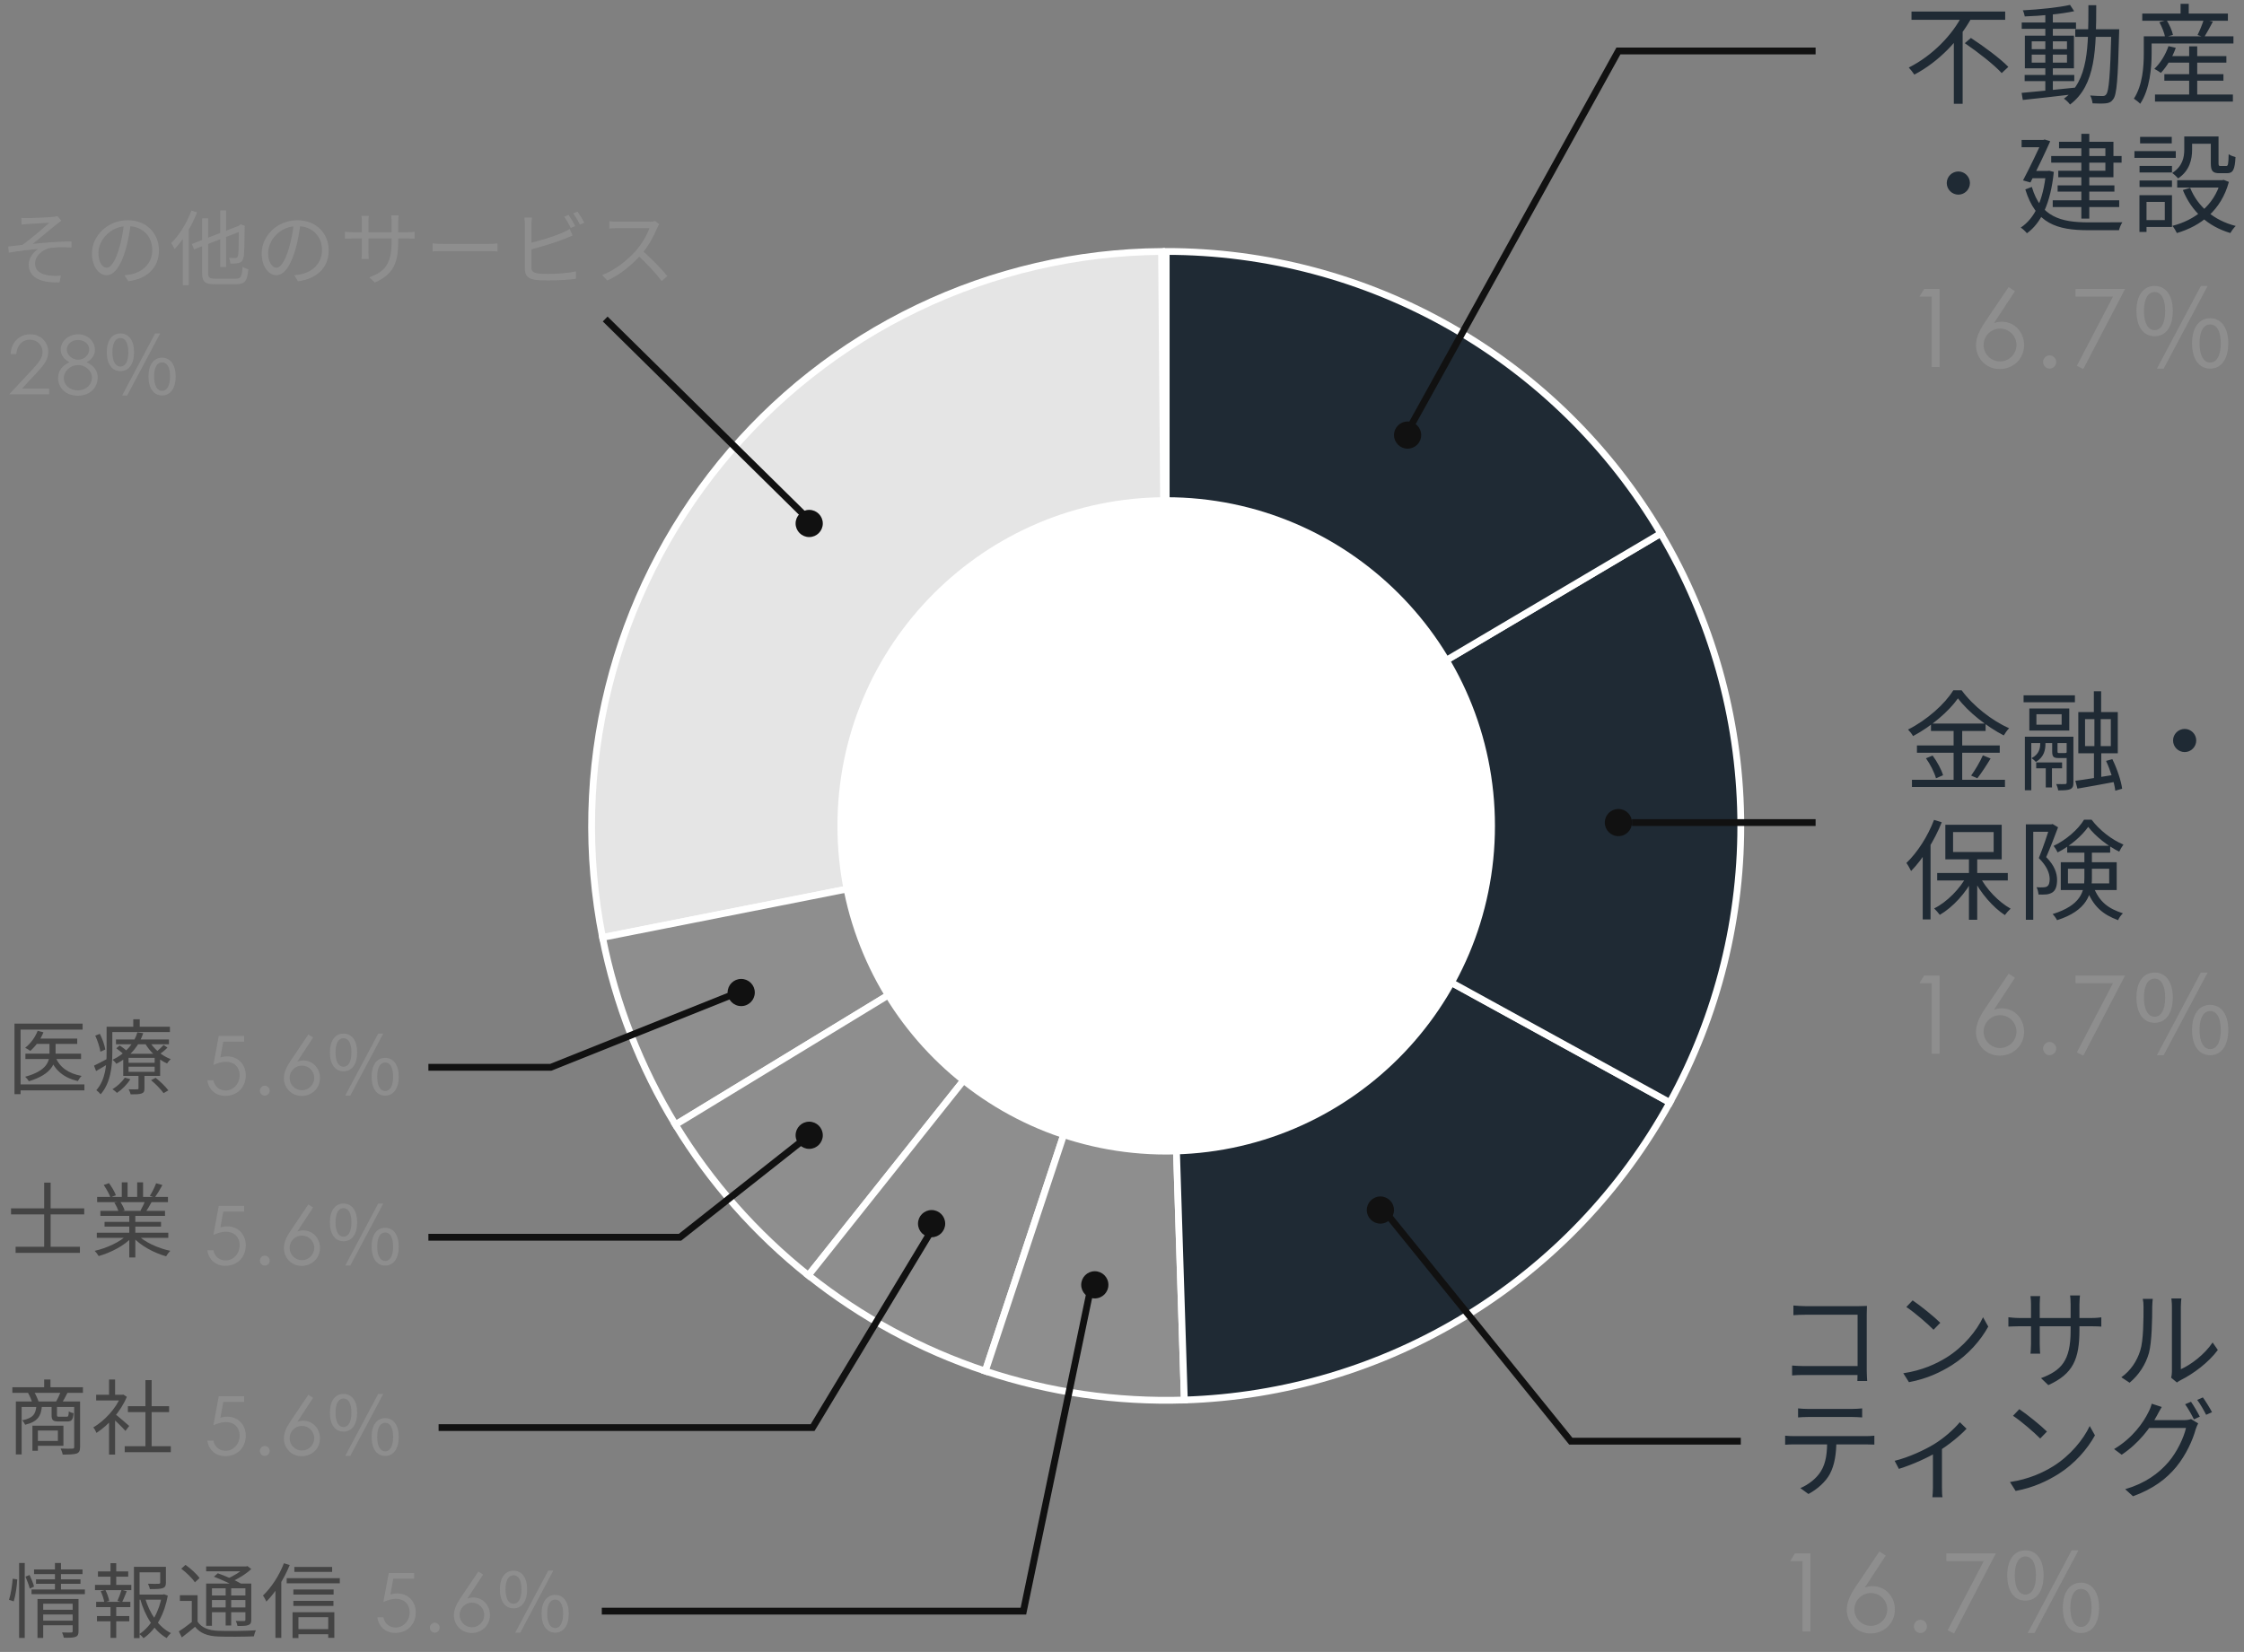
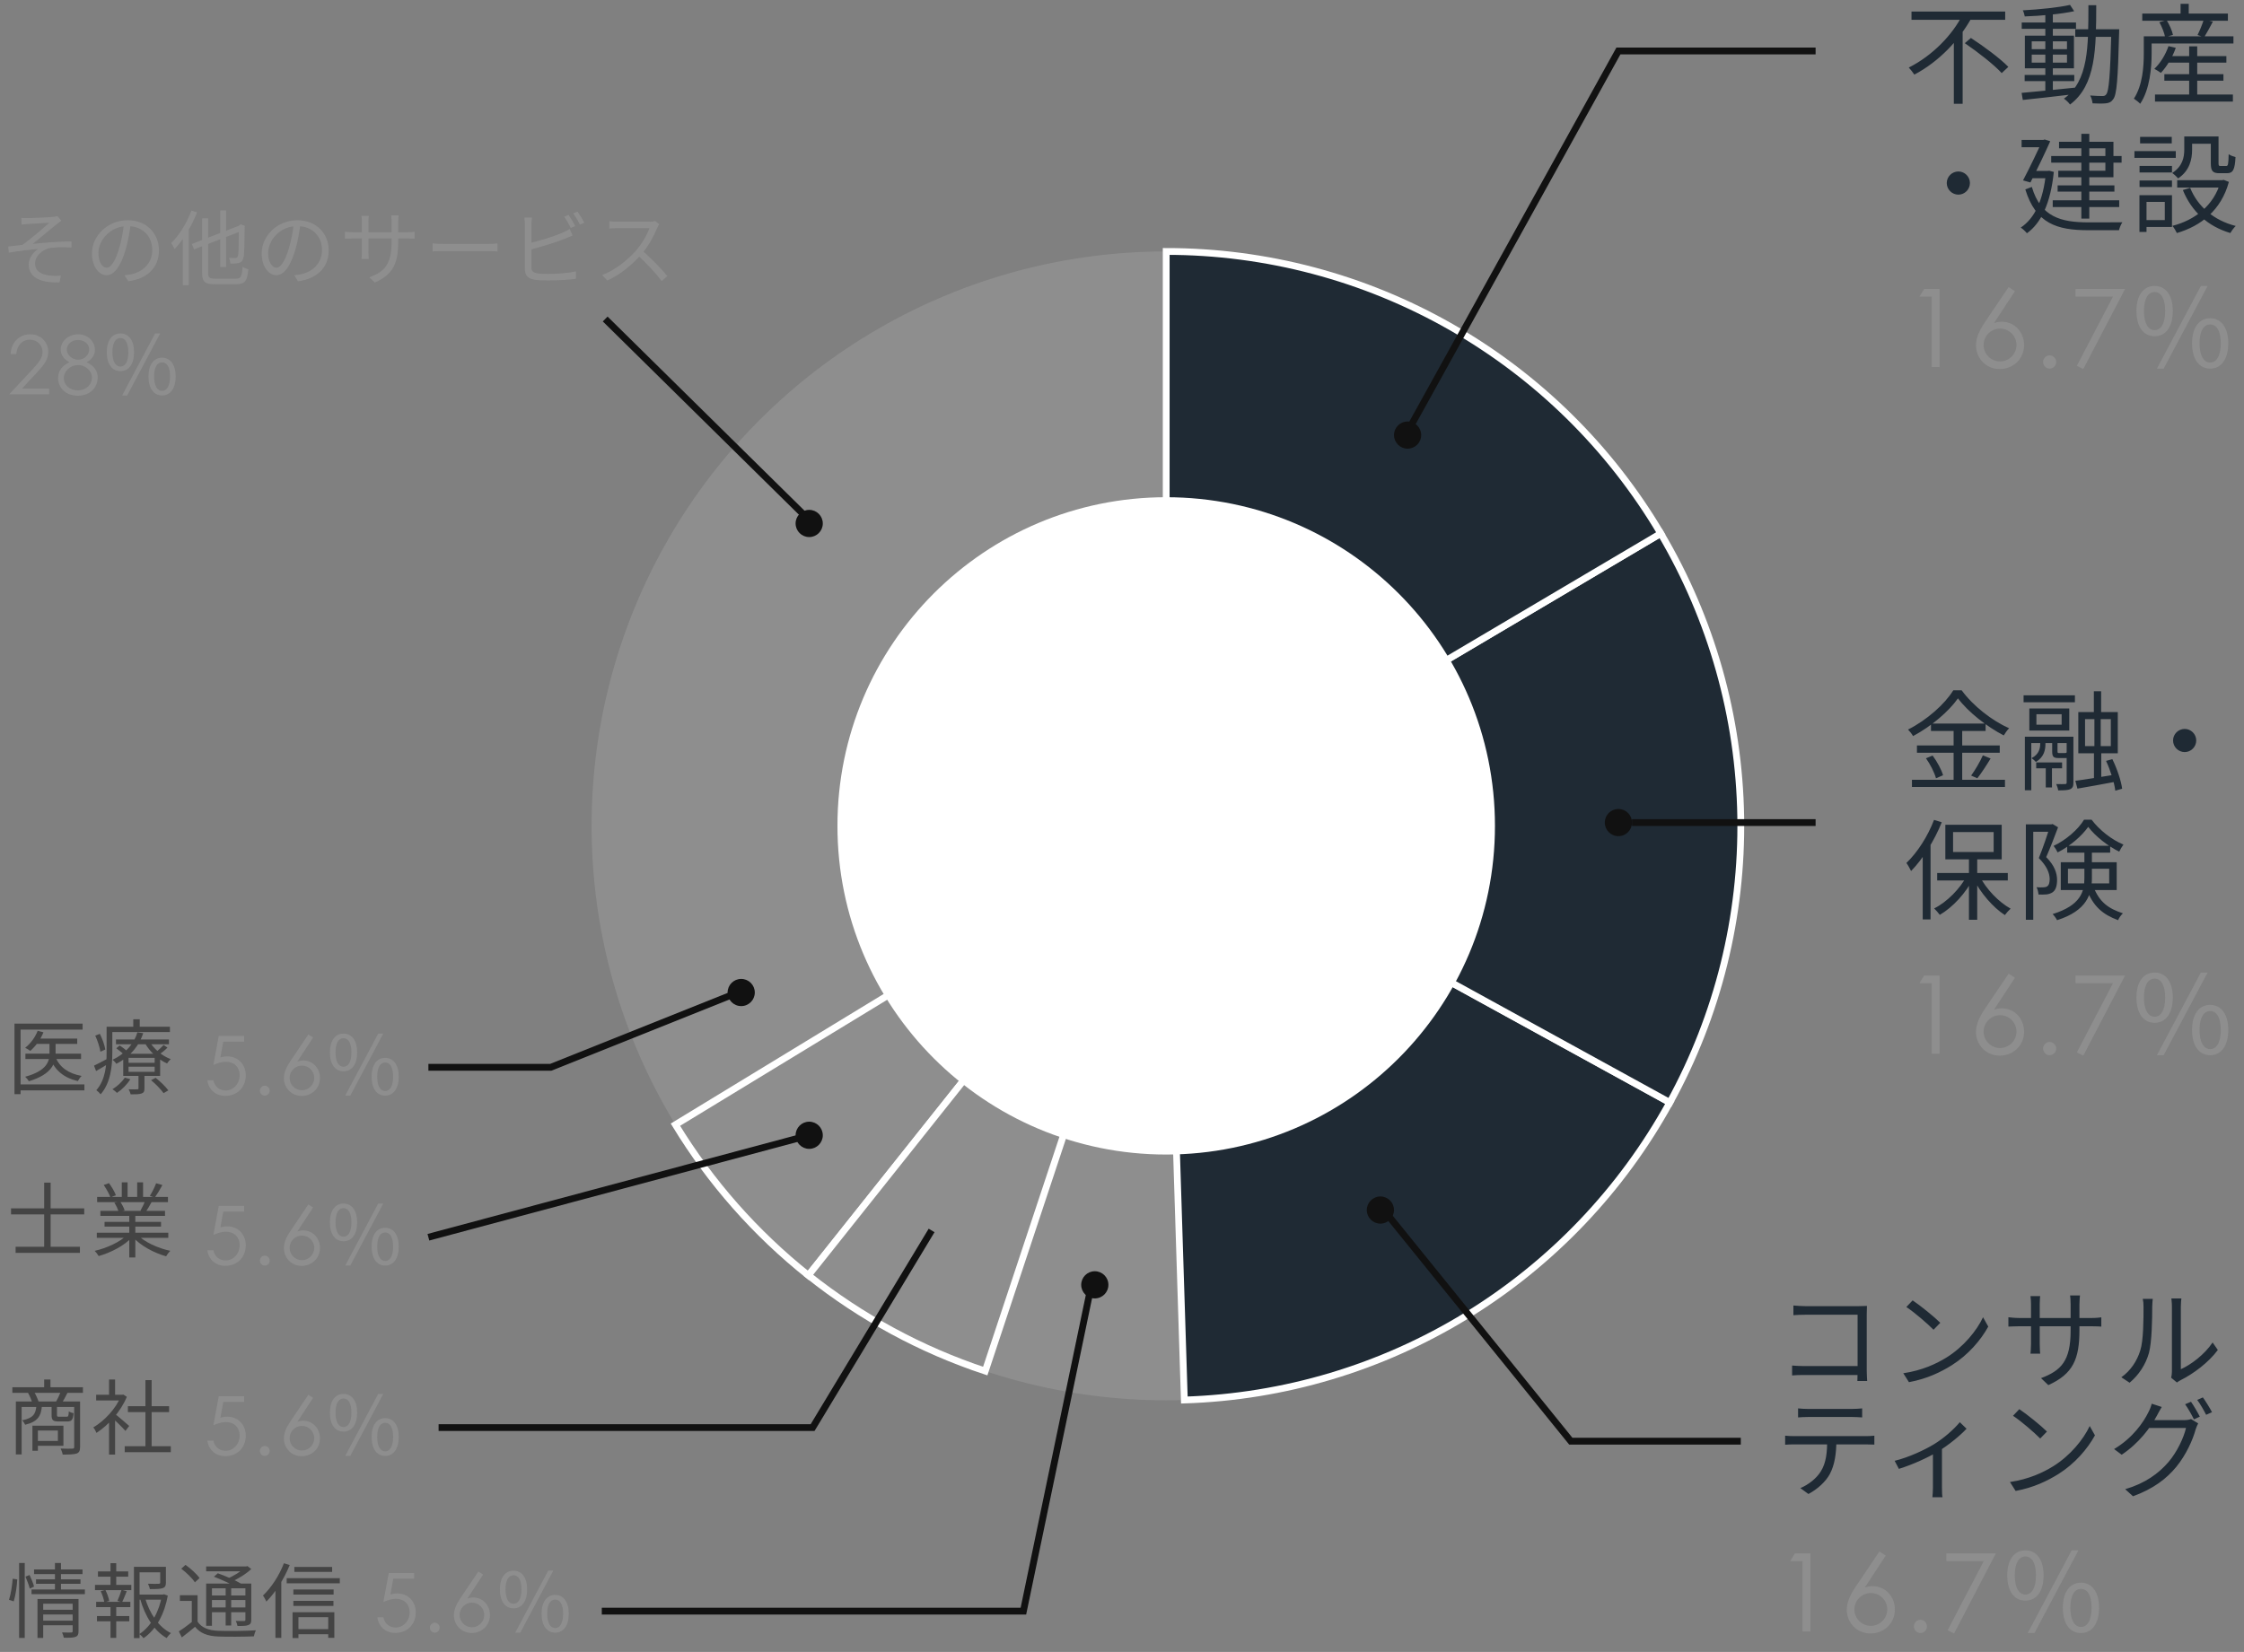
<svg xmlns="http://www.w3.org/2000/svg" width="330" height="243" viewBox="0 0 330 243" fill="none">
  <rect x="0" y="0" width="330" height="243" fill="#808080" stroke="none" />
  <circle cx="171.5" cy="121.488" r="84.5" fill="#8E8E8E" />
-   <path d="M88.612 137.915C86.195 125.721 86.499 113.143 89.502 101.079C92.504 89.015 98.132 77.762 105.983 68.123C113.835 58.484 123.716 50.696 134.923 45.314C146.13 39.933 158.387 37.091 170.818 36.99L171.5 121.488L88.612 137.915Z" fill="#E5E5E5" stroke="white" />
-   <path d="M99.342 165.458C94.171 156.973 90.538 147.643 88.608 137.896L171.5 121.488L99.342 165.458Z" fill="#8E8E8E" stroke="white" />
  <path d="M118.892 187.626C111.117 181.44 104.493 173.931 99.326 165.444L171.5 121.5L118.892 187.626Z" fill="#8E8E8E" stroke="white" />
  <path d="M144.889 201.688C135.458 198.559 126.653 193.791 118.879 187.603L171.5 121.488L144.889 201.688Z" fill="#8E8E8E" stroke="white" />
-   <path d="M174.169 205.946C164.238 206.26 154.329 204.819 144.898 201.691L171.5 121.488L174.169 205.946Z" fill="#8E8E8E" stroke="white" />
  <path d="M245.555 162.183C238.484 175.051 228.182 185.854 215.664 193.528C203.146 201.202 188.845 205.482 174.169 205.946L171.5 121.488L245.555 162.183Z" fill="#1F2A34" stroke="white" />
  <path d="M244.217 78.46C251.696 91.096 255.753 105.462 255.989 120.143C256.225 134.824 252.631 149.313 245.562 162.182L171.5 121.5L244.217 78.46Z" fill="#1F2A34" stroke="white" />
  <path d="M171.5 36.988C186.183 36.988 200.612 40.814 213.366 48.088C226.12 55.363 236.759 65.836 244.233 78.474L171.5 121.488V36.988Z" fill="#1F2A34" stroke="white" />
  <circle cx="171.5" cy="121.488" r="48.346" fill="white" />
  <path d="M108.5 146L81 157L63 157" stroke="#111111" />
  <path d="M32.172 152.384L31.38 156.656C31.956 156.416 32.544 156.188 33.216 156.188C34.452 156.188 35.244 156.992 35.244 158.156C35.244 159.476 34.284 160.412 33.18 160.412C32.4 160.412 31.596 159.968 31.38 158.912H30.492C30.672 160.232 31.656 161.204 33.12 161.204C34.992 161.204 36.144 159.848 36.144 158.192C36.144 156.608 35.04 155.396 33.42 155.396C32.94 155.396 32.628 155.492 32.412 155.552L32.832 153.224H35.904V152.384H32.172ZM38.937 159.704C38.541 159.704 38.217 160.04 38.217 160.436C38.217 160.832 38.529 161.168 38.937 161.168C39.333 161.168 39.657 160.844 39.657 160.436C39.657 160.028 39.321 159.704 38.937 159.704ZM42.721 156.068C42.109 156.98 41.749 157.772 41.749 158.612C41.749 159.968 42.805 161.216 44.365 161.216C45.781 161.216 47.053 160.172 47.053 158.564C47.053 157.172 46.033 155.996 44.605 155.996C44.197 155.996 43.933 156.08 43.729 156.152L46.045 152.624L45.349 152.168L42.721 156.068ZM44.401 156.752C45.409 156.752 46.213 157.568 46.213 158.564C46.213 159.56 45.397 160.376 44.401 160.376C43.405 160.376 42.589 159.56 42.589 158.564C42.589 157.568 43.405 156.752 44.401 156.752ZM50.517 157.592C51.729 157.592 52.521 156.584 52.521 154.808C52.521 153.044 51.729 152.048 50.517 152.048C49.305 152.048 48.513 153.044 48.513 154.808C48.513 156.584 49.305 157.592 50.517 157.592ZM50.517 156.92C49.821 156.92 49.341 156.2 49.341 154.808C49.341 153.404 49.821 152.72 50.517 152.72C51.213 152.72 51.681 153.404 51.681 154.808C51.681 156.2 51.213 156.92 50.517 156.92ZM50.769 161.168H51.513L56.361 152.048H55.617L50.769 161.168ZM56.649 161.168C57.837 161.168 58.641 160.16 58.641 158.372C58.641 156.62 57.837 155.612 56.649 155.612C55.437 155.612 54.645 156.62 54.645 158.372C54.645 160.16 55.437 161.168 56.649 161.168ZM56.649 160.496C55.953 160.496 55.473 159.776 55.473 158.372C55.473 156.968 55.953 156.296 56.649 156.296C57.333 156.296 57.813 156.968 57.813 158.372C57.813 159.776 57.333 160.496 56.649 160.496Z" fill="#8E8E8E" />
  <path d="M5.296 152.776V153.556H11.356V152.776H5.296ZM3.736 154.996V155.788H11.92V154.996H3.736ZM7.276 153.064V154.96C7.276 156.076 6.952 157.504 3.7 158.392C3.892 158.56 4.144 158.872 4.252 159.052C7.66 158.02 8.176 156.388 8.176 154.972V153.064H7.276ZM5.536 151.636C5.164 152.608 4.48 153.532 3.7 154.132C3.916 154.228 4.288 154.456 4.456 154.588C5.212 153.928 5.968 152.932 6.388 151.852L5.536 151.636ZM8.176 155.512L7.396 155.68C8.068 157.456 9.412 158.56 11.452 159.028C11.572 158.788 11.8 158.452 12.004 158.272C10.072 157.924 8.752 156.988 8.176 155.512ZM2.128 150.58V160.948H3.028V151.456H12.148V150.58H2.128ZM2.704 159.52V160.396H12.412V159.52H2.704ZM17.056 152.908V153.616H24.844V152.908H17.056ZM17.104 154.204C17.548 154.516 18.076 154.96 18.34 155.26L18.868 154.804C18.592 154.504 18.04 154.072 17.596 153.796L17.104 154.204ZM22.216 158.896C22.9 159.46 23.692 160.276 24.052 160.804L24.76 160.396C24.376 159.868 23.572 159.088 22.888 158.548L22.216 158.896ZM18.904 156.916H22.744V157.672H18.904V156.916ZM18.904 155.608H22.744V156.34H18.904V155.608ZM18.124 155.008V158.272H23.548V155.008H18.124ZM18.352 158.524C17.932 159.172 17.236 159.796 16.54 160.228C16.744 160.348 17.068 160.612 17.2 160.768C17.92 160.288 18.7 159.52 19.168 158.752L18.352 158.524ZM24.064 153.724C23.788 154.024 23.272 154.504 22.9 154.78L23.38 155.14C23.752 154.888 24.244 154.504 24.628 154.108L24.064 153.724ZM21.976 153.172L21.292 153.4C21.988 154.684 23.26 155.86 24.568 156.436C24.688 156.232 24.928 155.956 25.108 155.8C23.836 155.332 22.588 154.276 21.976 153.172ZM20.368 157.912V160.072C20.368 160.204 20.332 160.24 20.176 160.24C20.02 160.252 19.504 160.264 18.916 160.24C19.036 160.456 19.168 160.756 19.216 160.984C19.996 160.984 20.5 160.972 20.824 160.852C21.16 160.732 21.244 160.528 21.244 160.096V157.912H20.368ZM20.2 151.864C19.792 153.316 18.628 154.912 16.54 155.896C16.732 156.016 16.984 156.28 17.104 156.484C19.3 155.38 20.512 153.676 21.064 151.984L20.2 151.864ZM16.12 151.036V151.816H24.988V151.036H16.12ZM15.676 151.036V154.9C15.676 156.616 15.532 158.824 14.164 160.372C14.344 160.492 14.668 160.792 14.8 160.972C16.276 159.316 16.516 156.748 16.516 154.9V151.036H15.676ZM19.6 149.932V151.456H20.548V149.932H19.6ZM14.008 152.344C14.356 153.1 14.68 154.084 14.764 154.708L15.484 154.384C15.4 153.784 15.064 152.824 14.68 152.08L14.008 152.344ZM13.828 156.76L14.128 157.552C14.764 157.192 15.448 156.784 16.12 156.364L15.916 155.68C15.112 156.1 14.368 156.508 13.828 156.76Z" fill="#444444" />
  <circle cx="109" cy="146" r="2" fill="#111111" />
  <path d="M267 7.5L238 7.5L207 63.5" stroke="#111111" />
  <path d="M284.08 43.632V54H285.232V42.512H282.96L282.272 43.632H284.08ZM291.883 47.424C291.067 48.64 290.587 49.696 290.587 50.816C290.587 52.624 291.995 54.288 294.075 54.288C295.963 54.288 297.659 52.896 297.659 50.752C297.659 48.896 296.299 47.328 294.395 47.328C293.851 47.328 293.499 47.44 293.227 47.536L296.315 42.832L295.387 42.224L291.883 47.424ZM294.123 48.336C295.467 48.336 296.539 49.424 296.539 50.752C296.539 52.08 295.451 53.168 294.123 53.168C292.795 53.168 291.707 52.08 291.707 50.752C291.707 49.424 292.795 48.336 294.123 48.336ZM301.415 52.272C300.887 52.272 300.455 52.72 300.455 53.248C300.455 53.776 300.871 54.224 301.415 54.224C301.943 54.224 302.375 53.792 302.375 53.248C302.375 52.704 301.927 52.272 301.415 52.272ZM305.228 43.632H310.732L305.42 53.808L306.364 54.288L312.508 42.512H305.228V43.632ZM316.856 49.456C318.472 49.456 319.528 48.112 319.528 45.744C319.528 43.392 318.472 42.064 316.856 42.064C315.24 42.064 314.184 43.392 314.184 45.744C314.184 48.112 315.24 49.456 316.856 49.456ZM316.856 48.56C315.928 48.56 315.288 47.6 315.288 45.744C315.288 43.872 315.928 42.96 316.856 42.96C317.784 42.96 318.408 43.872 318.408 45.744C318.408 47.6 317.784 48.56 316.856 48.56ZM317.192 54.224H318.184L324.648 42.064H323.656L317.192 54.224ZM325.032 54.224C326.616 54.224 327.688 52.88 327.688 50.496C327.688 48.16 326.616 46.816 325.032 46.816C323.416 46.816 322.36 48.16 322.36 50.496C322.36 52.88 323.416 54.224 325.032 54.224ZM325.032 53.328C324.104 53.328 323.464 52.368 323.464 50.496C323.464 48.624 324.104 47.728 325.032 47.728C325.944 47.728 326.584 48.624 326.584 50.496C326.584 52.368 325.944 53.328 325.032 53.328Z" fill="#8E8E8E" />
  <path d="M281.104 1.696V2.912H294.88V1.696H281.104ZM288.944 6.352C290.848 7.648 293.248 9.52 294.368 10.752L295.344 9.84C294.16 8.608 291.712 6.8 289.84 5.584L288.944 6.352ZM288.64 2.112C287.152 5.12 284.176 8.192 280.704 9.936C280.944 10.192 281.328 10.672 281.52 10.976C285.136 9.072 288.128 5.904 289.952 2.592L288.64 2.112ZM287.328 5.312V15.264H288.624V4.032L287.328 5.312ZM297.744 11.024V11.936H305.04V11.024H297.744ZM297.312 3.312V4.24H305.296V3.312H297.312ZM300.784 1.856V13.632H301.888V1.856H300.784ZM297.296 13.664L297.472 14.704C299.504 14.496 302.4 14.16 305.12 13.84L305.104 12.896C302.24 13.2 299.248 13.488 297.296 13.664ZM298.784 8.032H303.968V9.216H298.784V8.032ZM298.784 6.08H303.968V7.232H298.784V6.08ZM297.776 5.248V10.048H304.992V5.248H297.776ZM304.416 0.72C302.768 1.104 299.856 1.392 297.472 1.52C297.6 1.76 297.712 2.16 297.76 2.416C300.16 2.336 303.136 2.064 305.024 1.648L304.416 0.72ZM305.184 4.304V5.424H310.96V4.304H305.184ZM310.496 4.304V4.592C310.32 11.072 310.144 13.376 309.744 13.872C309.6 14.08 309.44 14.128 309.184 14.128C308.864 14.128 308.16 14.112 307.376 14.048C307.568 14.368 307.696 14.864 307.728 15.2C308.464 15.248 309.232 15.248 309.68 15.2C310.16 15.152 310.48 15.008 310.768 14.592C311.296 13.904 311.456 11.664 311.632 4.912C311.632 4.752 311.648 4.304 311.648 4.304H310.496ZM307.12 0.768C307.104 6.816 307.184 11.888 303.52 14.512C303.808 14.704 304.224 15.088 304.416 15.376C308.24 12.512 308.256 7.136 308.272 0.768H307.12ZM318.544 8.256V9.216H327.408V8.256H318.544ZM318.288 10.912V11.872H326.976V10.912H318.288ZM316.912 13.904V14.944H328.368V13.904H316.912ZM321.936 6.816V14.56H323.12V6.816H321.936ZM318.896 6.784C318.464 8.048 317.696 9.296 316.816 10.128C317.088 10.256 317.552 10.56 317.776 10.72C318.624 9.824 319.472 8.448 319.968 7.04L318.896 6.784ZM315.904 5.344V6.4H328.448V5.344H315.904ZM315.04 2V3.056H327.632V2H315.04ZM320.672 0.56V2.656H321.872V0.56H320.672ZM315.264 5.344V7.84C315.264 9.76 315.104 12.512 313.808 14.512C314.048 14.656 314.544 15.056 314.736 15.264C316.16 13.12 316.416 9.968 316.416 7.84V5.344H315.264ZM317.552 3.264C317.936 3.952 318.288 4.864 318.4 5.456L319.552 5.136C319.44 4.544 319.04 3.648 318.624 2.976L317.552 3.264ZM324.096 2.864C323.888 3.536 323.488 4.512 323.168 5.152L324.144 5.472C324.512 4.88 324.992 4 325.424 3.184L324.096 2.864ZM288 25.224C287.056 25.224 286.288 25.992 286.288 26.92C286.288 27.864 287.056 28.632 288 28.632C288.928 28.632 289.696 27.864 289.696 26.92C289.696 25.992 288.928 25.224 288 25.224ZM301.648 22.952V23.928H312V22.952H301.648ZM302.592 27.272V28.184H310.944V27.272H302.592ZM301.872 29.464V30.456H311.648V29.464H301.872ZM306.08 19.688V32.152H307.248V19.688H306.08ZM302.8 20.856V21.816H309.616V25.112H302.688V26.072H310.8V20.856H302.8ZM297.296 20.584V21.656H300.752V20.584H297.296ZM300.32 20.584V20.728C299.728 22.072 298.496 24.664 297.504 26.536L298.592 26.84C299.568 24.936 300.768 22.456 301.504 20.776L300.688 20.52L300.496 20.584H300.32ZM298.752 25.144L298.608 26.216H301.376V25.144H298.752ZM300.88 25.144V25.384C300.48 29.512 299.2 32.12 297.168 33.48C297.44 33.64 297.888 34.072 298.08 34.312C300.16 32.808 301.552 29.944 302.032 25.288L301.344 25.112L301.12 25.144H300.88ZM298.8 27.496L297.84 27.864C299.392 32.888 302.48 33.864 307.104 33.864H311.616C311.696 33.512 311.92 32.968 312.112 32.696C311.264 32.712 307.808 32.712 307.136 32.712C303.072 32.712 300.096 31.912 298.8 27.496ZM321.216 20.072V22.008C321.216 23.128 320.976 24.456 319.44 25.448C319.68 25.608 320.144 26.024 320.304 26.248C322.016 25.112 322.368 23.416 322.368 22.024V20.072H321.216ZM325.12 20.072V24.024C325.12 25.16 325.408 25.48 326.384 25.48C326.592 25.48 327.296 25.48 327.504 25.48C328.368 25.48 328.656 24.984 328.752 23.112C328.448 23.032 327.968 22.856 327.744 22.68C327.712 24.216 327.648 24.424 327.376 24.424C327.216 24.424 326.688 24.424 326.56 24.424C326.304 24.424 326.256 24.36 326.256 24.008V20.072H325.12ZM322.08 27.624L321.008 27.96C322.288 31.096 324.672 33.304 328 34.28C328.16 33.976 328.512 33.496 328.784 33.24C325.568 32.424 323.184 30.376 322.08 27.624ZM326.56 26.504V26.696C325.6 30.248 322.704 32.408 319.472 33.224C319.696 33.48 320 33.992 320.128 34.28C323.632 33.256 326.64 30.952 327.776 26.76L327.008 26.456L326.8 26.504H326.56ZM320.176 26.504V27.592H327.024V26.504H320.176ZM321.696 20.072V21.144H325.696V20.072H321.696ZM314.64 24.408V25.368H319.408V24.408H314.64ZM314.72 20.136V21.096H319.376V20.136H314.72ZM314.64 26.552V27.512H319.408V26.552H314.64ZM313.888 22.232V23.224H319.968V22.232H313.888ZM315.216 28.712V29.704H318.352V32.376H315.216V33.384H319.408V28.712H315.216ZM314.624 28.712V34.12H315.664V28.712H314.624Z" fill="#1F2A34" />
  <circle cx="207" cy="64" r="2" fill="#111111" />
  <path d="M267 121L240 121" stroke="#111111" />
  <path d="M284.08 144.632V155H285.232V143.512H282.96L282.272 144.632H284.08ZM291.883 148.424C291.067 149.64 290.587 150.696 290.587 151.816C290.587 153.624 291.995 155.288 294.075 155.288C295.963 155.288 297.659 153.896 297.659 151.752C297.659 149.896 296.299 148.328 294.395 148.328C293.851 148.328 293.499 148.44 293.227 148.536L296.315 143.832L295.387 143.224L291.883 148.424ZM294.123 149.336C295.467 149.336 296.539 150.424 296.539 151.752C296.539 153.08 295.451 154.168 294.123 154.168C292.795 154.168 291.707 153.08 291.707 151.752C291.707 150.424 292.795 149.336 294.123 149.336ZM301.415 153.272C300.887 153.272 300.455 153.72 300.455 154.248C300.455 154.776 300.871 155.224 301.415 155.224C301.943 155.224 302.375 154.792 302.375 154.248C302.375 153.704 301.927 153.272 301.415 153.272ZM305.228 144.632H310.732L305.42 154.808L306.364 155.288L312.508 143.512H305.228V144.632ZM316.856 150.456C318.472 150.456 319.528 149.112 319.528 146.744C319.528 144.392 318.472 143.064 316.856 143.064C315.24 143.064 314.184 144.392 314.184 146.744C314.184 149.112 315.24 150.456 316.856 150.456ZM316.856 149.56C315.928 149.56 315.288 148.6 315.288 146.744C315.288 144.872 315.928 143.96 316.856 143.96C317.784 143.96 318.408 144.872 318.408 146.744C318.408 148.6 317.784 149.56 316.856 149.56ZM317.192 155.224H318.184L324.648 143.064H323.656L317.192 155.224ZM325.032 155.224C326.616 155.224 327.688 153.88 327.688 151.496C327.688 149.16 326.616 147.816 325.032 147.816C323.416 147.816 322.36 149.16 322.36 151.496C322.36 153.88 323.416 155.224 325.032 155.224ZM325.032 154.328C324.104 154.328 323.464 153.368 323.464 151.496C323.464 149.624 324.104 148.728 325.032 148.728C325.944 148.728 326.584 149.624 326.584 151.496C326.584 153.368 325.944 154.328 325.032 154.328Z" fill="#8E8E8E" />
  <path d="M287.936 102.728C289.408 104.712 292.192 106.904 294.672 108.184C294.88 107.832 295.168 107.416 295.456 107.128C292.944 106.008 290.176 103.864 288.48 101.544H287.248C286.016 103.56 283.36 105.928 280.592 107.32C280.848 107.576 281.184 107.992 281.328 108.28C284.032 106.84 286.608 104.632 287.936 102.728ZM283.968 106.44V107.528H292V106.44H283.968ZM281.904 109.656V110.728H294.08V109.656H281.904ZM281.168 114.712V115.768H294.848V114.712H281.168ZM287.296 106.856V115.272H288.56V106.856H287.296ZM283.232 111.544C283.872 112.44 284.496 113.688 284.704 114.488L285.744 114.04C285.52 113.24 284.864 112.024 284.208 111.144L283.232 111.544ZM291.6 111.112C291.2 112.024 290.448 113.304 289.872 114.088L290.784 114.488C291.376 113.736 292.128 112.584 292.736 111.576L291.6 111.112ZM307.92 101.688V105.544H308.992V101.688H307.92ZM300.848 112.392V115.832H301.76V112.392H300.848ZM305.2 114.856L305.504 116.008C307.072 115.736 309.168 115.368 311.168 114.984L311.088 113.944C308.912 114.296 306.688 114.664 305.2 114.856ZM309.712 111.928C310.368 113.32 310.944 115.176 311.072 116.312L312.08 116.024C311.936 114.872 311.328 113.064 310.64 111.672L309.712 111.928ZM306.624 105.784H310.416V109.752H306.624V105.784ZM305.632 104.744V110.808H311.44V104.744H305.632ZM299.472 105.064H303.184V106.6H299.472V105.064ZM298.432 104.216V107.464H304.304V104.216H298.432ZM297.584 102.28V103.304H305.136V102.28H297.584ZM299.44 112.152V113.016H303.248V112.152H299.44ZM297.776 108.376V116.248H298.72V109.304H304.368V108.376H297.776ZM303.92 108.376V115.112C303.92 115.272 303.872 115.336 303.696 115.336C303.536 115.352 302.992 115.352 302.384 115.336C302.512 115.592 302.64 115.992 302.672 116.264C303.536 116.264 304.096 116.248 304.448 116.088C304.816 115.912 304.912 115.64 304.912 115.128V108.376H303.92ZM301.792 108.808V110.52C301.792 111.352 302 111.512 302.768 111.512C302.912 111.512 303.632 111.512 303.776 111.512C304.272 111.512 304.528 111.368 304.608 110.968C304.368 110.904 304.064 110.808 303.904 110.68C303.872 110.76 303.824 110.776 303.632 110.776C303.488 110.776 302.96 110.776 302.848 110.776C302.624 110.776 302.576 110.76 302.576 110.52V108.808H301.792ZM308 105.144V110.264H307.936V114.872H309.008V110.264H308.928V105.144H308ZM300.032 108.808V109.352C300.032 110.008 299.904 110.952 298.752 111.528C298.944 111.656 299.248 111.896 299.392 112.088C300.64 111.336 300.8 110.264 300.8 109.384V108.808H300.032ZM321.28 107.224C320.336 107.224 319.568 107.992 319.568 108.92C319.568 109.864 320.336 110.632 321.28 110.632C322.208 110.632 322.976 109.864 322.976 108.92C322.976 107.992 322.208 107.224 321.28 107.224ZM289.552 126.064V135.296H290.768V126.064H289.552ZM284.88 128.416V129.52H295.264V128.416H284.88ZM291.104 128.848L290.176 129.2C291.232 131.328 293.088 133.488 294.832 134.608C295.04 134.32 295.424 133.888 295.68 133.664C293.936 132.704 292.064 130.768 291.104 128.848ZM289.28 128.768C288.272 130.72 286.304 132.704 284.432 133.632C284.688 133.872 285.056 134.288 285.264 134.576C287.168 133.472 289.152 131.328 290.224 129.12L289.28 128.768ZM287.216 122.4H293.184V125.328H287.216V122.4ZM286.08 121.328V126.416H294.368V121.328H286.08ZM284.416 120.608C283.488 123.04 281.952 125.424 280.352 126.944C280.576 127.232 280.912 127.856 281.04 128.128C282.784 126.352 284.464 123.664 285.552 120.96L284.416 120.608ZM282.752 124.736V135.248H283.904V123.616L283.888 123.6L282.752 124.736ZM297.92 121.264V135.296H299.008V122.352H301.808V121.264H297.92ZM301.456 121.264V121.584C301.104 122.72 300.448 124.72 299.824 126.224C301.04 127.44 301.408 128.448 301.424 129.296C301.424 129.792 301.328 130.208 301.056 130.384C300.912 130.48 300.72 130.528 300.512 130.528C300.24 130.544 299.872 130.544 299.488 130.512C299.664 130.816 299.76 131.28 299.776 131.584C300.192 131.6 300.624 131.6 300.976 131.568C301.296 131.52 301.6 131.424 301.84 131.264C302.32 130.944 302.512 130.288 302.512 129.424C302.496 128.448 302.176 127.36 300.912 126.08C301.504 124.736 302.16 123.024 302.656 121.696L301.856 121.216L301.664 121.264H301.456ZM304 124.416V125.424H310.32V124.416H304ZM307.088 121.632C308.144 123.024 309.984 124.464 311.648 125.28C311.808 124.96 312.064 124.512 312.272 124.24C310.592 123.552 308.752 122.128 307.584 120.576H306.48C305.616 122.016 303.824 123.568 302 124.432C302.208 124.688 302.464 125.104 302.592 125.392C304.432 124.464 306.16 122.96 307.088 121.632ZM304.112 127.792H310.176V129.952H304.112V127.792ZM303.056 126.832V130.928H311.28V126.832H303.056ZM306.528 124.96V129.168C306.528 131.168 306 133.168 301.856 134.464C302.064 134.656 302.384 135.104 302.512 135.36C306.896 133.968 307.632 131.52 307.632 129.2V124.96H306.528ZM307.824 130.368L306.784 130.592C307.776 133.376 309.264 134.528 311.488 135.36C311.616 135.008 311.92 134.608 312.192 134.352C310.128 133.664 308.752 132.784 307.824 130.368Z" fill="#1F2A34" />
  <circle cx="238" cy="121" r="2" fill="#111111" />
  <path d="M256 212L231 212L203.5 178" stroke="#111111" />
  <path d="M265.08 229.632V240H266.232V228.512H263.96L263.272 229.632H265.08ZM272.883 233.424C272.067 234.64 271.587 235.696 271.587 236.816C271.587 238.624 272.995 240.288 275.075 240.288C276.963 240.288 278.659 238.896 278.659 236.752C278.659 234.896 277.299 233.328 275.395 233.328C274.851 233.328 274.499 233.44 274.227 233.536L277.315 228.832L276.387 228.224L272.883 233.424ZM275.123 234.336C276.467 234.336 277.539 235.424 277.539 236.752C277.539 238.08 276.451 239.168 275.123 239.168C273.795 239.168 272.707 238.08 272.707 236.752C272.707 235.424 273.795 234.336 275.123 234.336ZM282.415 238.272C281.887 238.272 281.455 238.72 281.455 239.248C281.455 239.776 281.871 240.224 282.415 240.224C282.943 240.224 283.375 239.792 283.375 239.248C283.375 238.704 282.927 238.272 282.415 238.272ZM286.228 229.632H291.732L286.42 239.808L287.364 240.288L293.508 228.512H286.228V229.632ZM297.856 235.456C299.472 235.456 300.528 234.112 300.528 231.744C300.528 229.392 299.472 228.064 297.856 228.064C296.24 228.064 295.184 229.392 295.184 231.744C295.184 234.112 296.24 235.456 297.856 235.456ZM297.856 234.56C296.928 234.56 296.288 233.6 296.288 231.744C296.288 229.872 296.928 228.96 297.856 228.96C298.784 228.96 299.408 229.872 299.408 231.744C299.408 233.6 298.784 234.56 297.856 234.56ZM298.192 240.224H299.184L305.648 228.064H304.656L298.192 240.224ZM306.032 240.224C307.616 240.224 308.688 238.88 308.688 236.496C308.688 234.16 307.616 232.816 306.032 232.816C304.416 232.816 303.36 234.16 303.36 236.496C303.36 238.88 304.416 240.224 306.032 240.224ZM306.032 239.328C305.104 239.328 304.464 238.368 304.464 236.496C304.464 234.624 305.104 233.728 306.032 233.728C306.944 233.728 307.584 234.624 307.584 236.496C307.584 238.368 306.944 239.328 306.032 239.328Z" fill="#8E8E8E" />
  <path d="M263.736 192.04V193.464C264.12 193.432 264.904 193.4 265.496 193.4H273.176V201.736C273.176 202.312 273.144 202.904 273.144 203.144H274.584C274.568 202.904 274.52 202.184 274.52 201.608V193.336C274.52 192.968 274.536 192.456 274.552 192.104C274.232 192.12 273.768 192.136 273.368 192.136H265.496C264.968 192.136 264.28 192.088 263.736 192.04ZM263.544 200.872V202.328C263.976 202.28 264.696 202.264 265.352 202.264H273.896V200.952H265.304C264.648 200.952 263.944 200.904 263.544 200.872ZM281.272 191.288L280.344 192.264C281.544 193.048 283.528 194.776 284.344 195.608L285.336 194.584C284.456 193.704 282.392 192.04 281.272 191.288ZM279.896 202.008L280.728 203.32C283.4 202.824 285.416 201.832 287.032 200.824C289.448 199.304 291.304 197.128 292.392 195.144L291.624 193.768C290.696 195.752 288.76 198.12 286.28 199.672C284.76 200.616 282.68 201.592 279.896 202.008ZM305.8 195.656V191.864C305.8 191.24 305.864 190.728 305.88 190.568H304.424C304.456 190.712 304.504 191.24 304.504 191.864V195.752C304.504 200.248 303.064 201.624 300.152 202.728L301.224 203.752C304.872 202.104 305.8 199.912 305.8 195.656ZM300.024 190.664H298.6C298.648 191.032 298.68 191.48 298.68 191.816V197.688C298.68 198.296 298.616 198.984 298.6 199.128H300.024C300.008 198.984 299.96 198.28 299.96 197.688V191.816C299.96 191.272 300.008 190.808 300.024 190.664ZM295.352 193.768V195.144C295.528 195.144 296.248 195.096 296.952 195.096H307.56C308.264 195.096 308.84 195.128 309.016 195.144V193.784C308.792 193.816 308.264 193.88 307.544 193.88H296.952C296.28 193.88 295.496 193.784 295.352 193.768ZM319.288 202.664L320.136 203.368C320.264 203.288 320.424 203.144 320.696 203.016C322.552 202.088 324.76 200.456 326.152 198.584L325.384 197.48C324.168 199.288 322.2 200.744 320.712 201.416C320.712 200.936 320.712 193.192 320.712 192.2C320.712 191.592 320.776 191.128 320.792 191H319.32C319.32 191.128 319.4 191.576 319.4 192.184C319.4 193.192 319.4 201.032 319.4 201.768C319.4 202.088 319.352 202.424 319.288 202.664ZM311.96 202.6L313.176 203.4C314.52 202.28 315.544 200.728 316.024 199.016C316.456 197.416 316.504 193.976 316.504 192.2C316.504 191.736 316.568 191.24 316.584 191.064H315.112C315.192 191.4 315.224 191.752 315.224 192.216C315.224 194.008 315.224 197.192 314.744 198.664C314.264 200.216 313.32 201.64 311.96 202.6ZM264.424 207.176V208.504C264.84 208.472 265.368 208.44 265.896 208.44C266.808 208.44 271.464 208.44 272.36 208.44C272.808 208.44 273.368 208.472 273.848 208.504V207.176C273.384 207.224 272.808 207.256 272.36 207.256C271.464 207.256 266.808 207.256 265.88 207.256C265.352 207.256 264.888 207.224 264.424 207.176ZM262.52 211.192V212.52C262.952 212.488 263.432 212.472 263.912 212.472C264.84 212.472 273.528 212.472 274.376 212.472C274.776 212.472 275.272 212.488 275.64 212.504V211.192C275.24 211.24 274.712 211.256 274.376 211.256C273.528 211.256 264.84 211.256 263.912 211.256C263.416 211.256 262.952 211.24 262.52 211.192ZM270.056 211.832L268.712 211.848C268.696 213.608 268.568 215.176 267.768 216.44C267.144 217.464 265.992 218.376 264.76 218.904L265.944 219.768C267.288 219.064 268.504 217.928 269.08 216.856C269.8 215.512 270.056 213.848 270.056 211.832ZM278.623 214.888L279.247 216.072C281.375 215.416 283.599 214.36 284.943 213.56C286.607 212.552 288.271 211.16 289.199 210.168L288.207 209.208C287.375 210.216 285.903 211.544 284.399 212.456C283.087 213.256 280.735 214.376 278.623 214.888ZM284.255 213.192V218.856C284.255 219.336 284.207 220.008 284.175 220.248H285.663C285.599 220.008 285.583 219.336 285.583 218.856V212.856L284.255 213.192ZM296.959 207.288L296.031 208.264C297.231 209.048 299.215 210.776 300.031 211.608L301.023 210.584C300.143 209.704 298.079 208.04 296.959 207.288ZM295.583 218.008L296.415 219.32C299.087 218.824 301.103 217.832 302.719 216.824C305.135 215.304 306.991 213.128 308.079 211.144L307.311 209.768C306.383 211.752 304.447 214.12 301.967 215.672C300.447 216.616 298.367 217.592 295.583 218.008ZM322.207 206.2L321.343 206.568C321.775 207.176 322.319 208.136 322.639 208.792L323.503 208.392C323.183 207.752 322.607 206.776 322.207 206.2ZM323.951 205.56L323.119 205.928C323.567 206.52 324.079 207.432 324.431 208.12L325.295 207.736C324.991 207.144 324.383 206.152 323.951 205.56ZM323.263 209.384L322.207 208.744C321.935 208.856 321.583 208.904 321.151 208.904C320.655 208.904 316.703 208.904 316.047 208.904L315.535 210.056H321.471C321.135 211.512 320.159 213.576 318.911 215.048C317.455 216.744 315.471 218.2 312.527 219.064L313.679 220.104C316.687 219 318.607 217.528 320.063 215.752C321.471 214.024 322.463 211.848 322.895 210.248C322.975 209.992 323.135 209.624 323.263 209.384ZM317.903 206.968L316.431 206.488C316.335 206.888 316.095 207.48 315.935 207.752C315.231 209.192 313.663 211.512 310.895 213.16L312.015 213.992C314.575 212.28 316.255 209.992 317.199 208.232C317.359 207.928 317.647 207.384 317.903 206.968Z" fill="#1F2A34" />
  <circle cx="203" cy="178" r="2" fill="#111111" />
-   <path d="M119 167L100 182L63 182" stroke="#111111" />
+   <path d="M119 167L63 182" stroke="#111111" />
  <path d="M32.172 177.384L31.38 181.656C31.956 181.416 32.544 181.188 33.216 181.188C34.452 181.188 35.244 181.992 35.244 183.156C35.244 184.476 34.284 185.412 33.18 185.412C32.4 185.412 31.596 184.968 31.38 183.912H30.492C30.672 185.232 31.656 186.204 33.12 186.204C34.992 186.204 36.144 184.848 36.144 183.192C36.144 181.608 35.04 180.396 33.42 180.396C32.94 180.396 32.628 180.492 32.412 180.552L32.832 178.224H35.904V177.384H32.172ZM38.937 184.704C38.541 184.704 38.217 185.04 38.217 185.436C38.217 185.832 38.529 186.168 38.937 186.168C39.333 186.168 39.657 185.844 39.657 185.436C39.657 185.028 39.321 184.704 38.937 184.704ZM42.721 181.068C42.109 181.98 41.749 182.772 41.749 183.612C41.749 184.968 42.805 186.216 44.365 186.216C45.781 186.216 47.053 185.172 47.053 183.564C47.053 182.172 46.033 180.996 44.605 180.996C44.197 180.996 43.933 181.08 43.729 181.152L46.045 177.624L45.349 177.168L42.721 181.068ZM44.401 181.752C45.409 181.752 46.213 182.568 46.213 183.564C46.213 184.56 45.397 185.376 44.401 185.376C43.405 185.376 42.589 184.56 42.589 183.564C42.589 182.568 43.405 181.752 44.401 181.752ZM50.517 182.592C51.729 182.592 52.521 181.584 52.521 179.808C52.521 178.044 51.729 177.048 50.517 177.048C49.305 177.048 48.513 178.044 48.513 179.808C48.513 181.584 49.305 182.592 50.517 182.592ZM50.517 181.92C49.821 181.92 49.341 181.2 49.341 179.808C49.341 178.404 49.821 177.72 50.517 177.72C51.213 177.72 51.681 178.404 51.681 179.808C51.681 181.2 51.213 181.92 50.517 181.92ZM50.769 186.168H51.513L56.361 177.048H55.617L50.769 186.168ZM56.649 186.168C57.837 186.168 58.641 185.16 58.641 183.372C58.641 181.62 57.837 180.612 56.649 180.612C55.437 180.612 54.645 181.62 54.645 183.372C54.645 185.16 55.437 186.168 56.649 186.168ZM56.649 185.496C55.953 185.496 55.473 184.776 55.473 183.372C55.473 181.968 55.953 181.296 56.649 181.296C57.333 181.296 57.813 181.968 57.813 183.372C57.813 184.776 57.333 185.496 56.649 185.496Z" fill="#8E8E8E" />
  <path d="M2.296 183.4V184.3H11.752V183.4H2.296ZM1.624 177.748V178.636H12.388V177.748H1.624ZM6.496 173.968V184.072H7.444V173.968H6.496ZM14.236 181.336V182.092H24.748V181.336H14.236ZM14.284 176.068V176.836H24.7V176.068H14.284ZM14.764 178.12V178.864H24.268V178.12H14.764ZM15.376 179.74V180.436H23.68V179.74H15.376ZM19.012 178.468V184.972H19.9V178.468H19.012ZM17.908 173.92V176.428H18.76V173.92H17.908ZM20.176 173.92V176.392H21.04V173.92H20.176ZM18.724 181.636C17.704 182.68 15.7 183.604 13.924 184C14.116 184.192 14.38 184.54 14.512 184.768C16.3 184.264 18.328 183.22 19.444 181.972L18.724 181.636ZM20.188 181.612L19.48 181.912C20.608 183.208 22.612 184.3 24.436 184.804C24.568 184.552 24.844 184.192 25.048 184C23.224 183.616 21.208 182.692 20.188 181.612ZM22.96 174.064C22.756 174.616 22.36 175.408 22.036 175.912L22.768 176.152C23.104 175.684 23.536 174.976 23.884 174.316L22.96 174.064ZM21.352 176.608C21.208 177.04 20.896 177.664 20.656 178.084L21.412 178.312C21.676 177.928 21.988 177.376 22.288 176.836L21.352 176.608ZM15.256 174.316C15.64 174.88 16.072 175.648 16.24 176.128L17.044 175.828C16.876 175.336 16.432 174.58 16.024 174.04L15.256 174.316ZM16.816 176.92C17.08 177.316 17.344 177.88 17.44 178.24L18.328 178.048C18.22 177.688 17.944 177.148 17.668 176.752L16.816 176.92Z" fill="#444444" />
  <circle cx="119" cy="167" r="2" fill="#111111" />
  <path d="M137 181L119.5 210L64.5 210" stroke="#111111" />
  <path d="M32.172 205.384L31.38 209.656C31.956 209.416 32.544 209.188 33.216 209.188C34.452 209.188 35.244 209.992 35.244 211.156C35.244 212.476 34.284 213.412 33.18 213.412C32.4 213.412 31.596 212.968 31.38 211.912H30.492C30.672 213.232 31.656 214.204 33.12 214.204C34.992 214.204 36.144 212.848 36.144 211.192C36.144 209.608 35.04 208.396 33.42 208.396C32.94 208.396 32.628 208.492 32.412 208.552L32.832 206.224H35.904V205.384H32.172ZM38.937 212.704C38.541 212.704 38.217 213.04 38.217 213.436C38.217 213.832 38.529 214.168 38.937 214.168C39.333 214.168 39.657 213.844 39.657 213.436C39.657 213.028 39.321 212.704 38.937 212.704ZM42.721 209.068C42.109 209.98 41.749 210.772 41.749 211.612C41.749 212.968 42.805 214.216 44.365 214.216C45.781 214.216 47.053 213.172 47.053 211.564C47.053 210.172 46.033 208.996 44.605 208.996C44.197 208.996 43.933 209.08 43.729 209.152L46.045 205.624L45.349 205.168L42.721 209.068ZM44.401 209.752C45.409 209.752 46.213 210.568 46.213 211.564C46.213 212.56 45.397 213.376 44.401 213.376C43.405 213.376 42.589 212.56 42.589 211.564C42.589 210.568 43.405 209.752 44.401 209.752ZM50.517 210.592C51.729 210.592 52.521 209.584 52.521 207.808C52.521 206.044 51.729 205.048 50.517 205.048C49.305 205.048 48.513 206.044 48.513 207.808C48.513 209.584 49.305 210.592 50.517 210.592ZM50.517 209.92C49.821 209.92 49.341 209.2 49.341 207.808C49.341 206.404 49.821 205.72 50.517 205.72C51.213 205.72 51.681 206.404 51.681 207.808C51.681 209.2 51.213 209.92 50.517 209.92ZM50.769 214.168H51.513L56.361 205.048H55.617L50.769 214.168ZM56.649 214.168C57.837 214.168 58.641 213.16 58.641 211.372C58.641 209.62 57.837 208.612 56.649 208.612C55.437 208.612 54.645 209.62 54.645 211.372C54.645 213.16 55.437 214.168 56.649 214.168ZM56.649 213.496C55.953 213.496 55.473 212.776 55.473 211.372C55.473 209.968 55.953 209.296 56.649 209.296C57.333 209.296 57.813 209.968 57.813 211.372C57.813 212.776 57.333 213.496 56.649 213.496Z" fill="#8E8E8E" />
  <path d="M1.816 204.06V204.888H12.196V204.06H1.816ZM6.496 202.932V204.54H7.42V202.932H6.496ZM2.332 206.16V213.948H3.184V206.964H11.392V206.16H2.332ZM10.912 206.16V212.856C10.912 213.036 10.852 213.096 10.636 213.096C10.42 213.108 9.7 213.12 8.92 213.084C9.04 213.324 9.184 213.732 9.22 213.972C10.216 213.972 10.876 213.948 11.272 213.816C11.656 213.672 11.776 213.384 11.776 212.856V206.16H10.912ZM5.356 206.748C5.26 208.008 4.876 208.608 3.256 208.932C3.412 209.076 3.616 209.388 3.7 209.58C5.548 209.136 6.052 208.32 6.172 206.748H5.356ZM7.588 206.748V208.164C7.588 208.908 7.78 209.1 8.644 209.1C8.812 209.1 9.712 209.1 9.892 209.1C10.528 209.1 10.744 208.86 10.816 207.888C10.6 207.84 10.276 207.732 10.12 207.612C10.084 208.332 10.036 208.404 9.784 208.404C9.592 208.404 8.884 208.404 8.728 208.404C8.428 208.404 8.38 208.38 8.38 208.152V206.748H7.588ZM4.768 209.724V213.408H5.572V209.724H4.768ZM5.248 209.724V210.432H8.512V211.968H5.248V212.676H9.328V209.724H5.248ZM4.12 204.888C4.384 205.356 4.648 205.98 4.756 206.388L5.668 206.172C5.548 205.776 5.272 205.164 4.996 204.708L4.12 204.888ZM8.956 204.672C8.788 205.116 8.476 205.788 8.224 206.208L9.1 206.388C9.352 205.992 9.652 205.428 9.94 204.852L8.956 204.672ZM18.34 212.736V213.624H25.12V212.736H18.34ZM18.808 206.856V207.72H24.868V206.856H18.808ZM21.388 203.016V213.168H22.3V203.016H21.388ZM14.14 205.176V206.004H18.124V205.176H14.14ZM16.036 208.776V213.972H16.924V207.708L16.036 208.776ZM16.036 202.932V205.584H16.924V202.932H16.036ZM16.852 207.948L16.336 208.404C16.828 208.836 18.004 209.976 18.448 210.492L19 209.76C18.652 209.46 17.26 208.236 16.852 207.948ZM17.788 205.176V205.368C17.068 207.192 15.352 209.016 13.72 209.976C13.876 210.132 14.092 210.552 14.188 210.78C15.904 209.676 17.74 207.684 18.652 205.476L18.136 205.14L17.968 205.176H17.788Z" fill="#444444" />
-   <circle cx="137" cy="180" r="2" fill="#111111" />
  <path d="M160.5 189L150.5 237L88.5 237" stroke="#111111" />
  <path d="M57.172 231.384L56.38 235.656C56.956 235.416 57.544 235.188 58.216 235.188C59.452 235.188 60.244 235.992 60.244 237.156C60.244 238.476 59.284 239.412 58.18 239.412C57.4 239.412 56.596 238.968 56.38 237.912H55.492C55.672 239.232 56.656 240.204 58.12 240.204C59.992 240.204 61.144 238.848 61.144 237.192C61.144 235.608 60.04 234.396 58.42 234.396C57.94 234.396 57.628 234.492 57.412 234.552L57.832 232.224H60.904V231.384H57.172ZM63.937 238.704C63.541 238.704 63.217 239.04 63.217 239.436C63.217 239.832 63.529 240.168 63.937 240.168C64.332 240.168 64.656 239.844 64.656 239.436C64.656 239.028 64.32 238.704 63.937 238.704ZM67.721 235.068C67.109 235.98 66.749 236.772 66.749 237.612C66.749 238.968 67.805 240.216 69.365 240.216C70.781 240.216 72.053 239.172 72.053 237.564C72.053 236.172 71.033 234.996 69.605 234.996C69.197 234.996 68.933 235.08 68.729 235.152L71.045 231.624L70.349 231.168L67.721 235.068ZM69.401 235.752C70.409 235.752 71.213 236.568 71.213 237.564C71.213 238.56 70.397 239.376 69.401 239.376C68.405 239.376 67.589 238.56 67.589 237.564C67.589 236.568 68.405 235.752 69.401 235.752ZM75.517 236.592C76.729 236.592 77.521 235.584 77.521 233.808C77.521 232.044 76.729 231.048 75.517 231.048C74.305 231.048 73.513 232.044 73.513 233.808C73.513 235.584 74.305 236.592 75.517 236.592ZM75.517 235.92C74.821 235.92 74.341 235.2 74.341 233.808C74.341 232.404 74.821 231.72 75.517 231.72C76.213 231.72 76.681 232.404 76.681 233.808C76.681 235.2 76.213 235.92 75.517 235.92ZM75.769 240.168H76.513L81.361 231.048H80.617L75.769 240.168ZM81.649 240.168C82.837 240.168 83.641 239.16 83.641 237.372C83.641 235.62 82.837 234.612 81.649 234.612C80.437 234.612 79.645 235.62 79.645 237.372C79.645 239.16 80.437 240.168 81.649 240.168ZM81.649 239.496C80.953 239.496 80.473 238.776 80.473 237.372C80.473 235.968 80.953 235.296 81.649 235.296C82.333 235.296 82.813 235.968 82.813 237.372C82.813 238.776 82.333 239.496 81.649 239.496Z" fill="#8E8E8E" />
  <path d="M6.124 236.796V237.492H10.9V236.796H6.124ZM5.008 230.868V231.552H12.136V230.868H5.008ZM5.296 232.32V232.98H11.836V232.32H5.296ZM4.636 233.82V234.504H12.484V233.82H4.636ZM6.124 238.404V239.076H10.936V238.404H6.124ZM5.512 235.212V240.948H6.352V235.908H10.9V235.212H5.512ZM10.684 235.212V239.94C10.684 240.096 10.636 240.144 10.468 240.144C10.3 240.156 9.724 240.156 9.124 240.132C9.232 240.36 9.352 240.696 9.388 240.912C10.24 240.924 10.78 240.912 11.116 240.78C11.452 240.648 11.548 240.408 11.548 239.952V235.212H10.684ZM8.08 229.92V234.036H8.968V229.92H8.08ZM2.812 229.92V240.948H3.64V229.92H2.812ZM1.864 232.236C1.792 233.184 1.6 234.504 1.324 235.332L2.02 235.56C2.296 234.66 2.5 233.268 2.536 232.332L1.864 232.236ZM3.748 231.924C3.988 232.488 4.264 233.232 4.384 233.688L5.008 233.388C4.9 232.944 4.612 232.236 4.348 231.684L3.748 231.924ZM20.152 234.564V235.308H24.076V234.564H20.152ZM19.696 230.484V240.972H20.524V231.288H23.992V230.484H19.696ZM23.56 230.484V232.788C23.56 232.92 23.512 232.968 23.32 232.98C23.128 232.992 22.504 232.992 21.76 232.968C21.88 233.196 22 233.52 22.036 233.76C22.96 233.76 23.56 233.748 23.932 233.616C24.304 233.484 24.4 233.244 24.4 232.8V230.484H23.56ZM21.328 235.056L20.62 235.236C21.328 237.732 22.66 239.916 24.508 240.96C24.652 240.732 24.928 240.408 25.132 240.228C23.332 239.352 21.976 237.3 21.328 235.056ZM23.8 234.564V234.756C23.428 236.952 22.3 239.196 20.5 240.372C20.704 240.528 20.968 240.78 21.1 240.984C23.02 239.688 24.208 237.324 24.676 234.72L24.124 234.516L23.968 234.564H23.8ZM14.404 231.156V231.936H18.856V231.156H14.404ZM14.26 237.72V238.5H19.012V237.72H14.26ZM13.972 233.136V233.916H19.312V233.136H13.972ZM14.14 235.632V236.412H19.168V235.632H14.14ZM16.252 229.944V233.412H17.092V229.944H16.252ZM16.252 235.956V240.936H17.092V235.956H16.252ZM17.872 233.868C17.74 234.336 17.476 235.044 17.272 235.488L17.944 235.692C18.172 235.272 18.4 234.648 18.64 234.072L17.872 233.868ZM14.812 234.06C15.052 234.588 15.28 235.272 15.34 235.704L16.06 235.5C16 235.08 15.76 234.396 15.496 233.892L14.812 234.06ZM29.056 234.66H26.452V235.5H28.204V238.908H29.056V234.66ZM29.056 238.548H28.276C27.64 239.064 26.896 239.604 26.296 239.976L26.74 240.864C27.424 240.348 28.072 239.82 28.684 239.304C29.428 240.252 30.52 240.672 32.092 240.732C33.436 240.792 36.004 240.768 37.336 240.708C37.384 240.444 37.516 240.024 37.624 239.82C36.184 239.916 33.412 239.952 32.092 239.892C30.676 239.844 29.644 239.436 29.056 238.548ZM26.656 230.76C27.412 231.324 28.288 232.176 28.66 232.764L29.344 232.14C28.948 231.552 28.048 230.736 27.28 230.196L26.656 230.76ZM31.456 231.936C32.62 232.38 34.108 233.064 34.864 233.532L35.476 232.968C34.672 232.488 33.16 231.828 32.032 231.432L31.456 231.936ZM30.316 232.944V239.16H31.168V233.64H36.52V232.944H30.316ZM36.088 232.944V238.248C36.088 238.404 36.052 238.452 35.896 238.452C35.74 238.452 35.236 238.464 34.672 238.44C34.78 238.644 34.888 238.956 34.924 239.184C35.728 239.184 36.232 239.184 36.544 239.04C36.868 238.908 36.952 238.704 36.952 238.26V232.944H36.088ZM30.316 230.424V231.144H36.304V230.424H30.316ZM30.784 234.696V235.368H36.436V234.696H30.784ZM30.784 236.46V237.156H36.436V236.46H30.784ZM33.184 233.232V239.112H34V233.232H33.184ZM36.004 230.424V230.592C35.464 231.156 34.348 231.852 33.364 232.236C33.496 232.368 33.724 232.608 33.844 232.764C34.936 232.308 36.148 231.564 36.952 230.808L36.4 230.376L36.208 230.424H36.004ZM43.288 230.496V231.228H48.844V230.496H43.288ZM43.144 233.82V234.564H49.06V233.82H43.144ZM43.144 235.488V236.232H49.036V235.488H43.144ZM43.492 239.652V240.396H48.7V239.652H43.492ZM42.16 232.152V232.908H49.972V232.152H42.16ZM43.024 237.156V240.96H43.888V237.888H48.268V240.924H49.168V237.156H43.024ZM41.752 229.956C41.056 231.78 39.88 233.568 38.668 234.708C38.836 234.924 39.088 235.392 39.172 235.596C40.504 234.264 41.788 232.248 42.604 230.22L41.752 229.956ZM40.504 233.052V240.936H41.368V232.212L41.356 232.2L40.504 233.052Z" fill="#444444" />
  <circle cx="161" cy="189" r="2" fill="#111111" />
  <path d="M119 76.502L88.998 46.926" stroke="#111111" />
  <path d="M1.36 58.003H7.216V57.163H3.232L5.38 54.859C6.4 53.755 7.096 52.939 7.096 51.763C7.096 50.323 5.992 49.171 4.432 49.171C2.824 49.171 1.612 50.407 1.564 52.087H2.392C2.5 50.767 3.304 49.963 4.396 49.963C5.44 49.963 6.256 50.767 6.256 51.763C6.256 52.699 5.668 53.359 4.66 54.451L1.36 58.003ZM8.929 51.415C8.929 52.159 9.349 52.831 10.213 53.275C9.169 53.803 8.545 54.499 8.545 55.603C8.545 56.935 9.553 58.207 11.437 58.207C13.368 58.207 14.364 56.899 14.364 55.531C14.364 54.475 13.789 53.803 12.745 53.275C13.56 52.831 13.957 52.231 13.957 51.439C13.957 50.227 12.912 49.171 11.496 49.171C10.033 49.171 8.929 50.227 8.929 51.415ZM11.46 50.011C12.553 50.011 13.117 50.743 13.117 51.403C13.117 52.135 12.457 52.915 11.485 52.915C10.633 52.915 9.829 52.231 9.829 51.427C9.829 50.647 10.524 50.011 11.46 50.011ZM11.496 53.707C12.672 53.707 13.524 54.631 13.524 55.543C13.524 56.539 12.709 57.415 11.448 57.415C10.165 57.415 9.385 56.575 9.385 55.627C9.385 54.655 10.261 53.707 11.496 53.707ZM17.709 54.595C18.921 54.595 19.713 53.587 19.713 51.811C19.713 50.047 18.921 49.051 17.709 49.051C16.497 49.051 15.705 50.047 15.705 51.811C15.705 53.587 16.497 54.595 17.709 54.595ZM17.709 53.923C17.013 53.923 16.533 53.203 16.533 51.811C16.533 50.407 17.013 49.723 17.709 49.723C18.405 49.723 18.873 50.407 18.873 51.811C18.873 53.203 18.405 53.923 17.709 53.923ZM17.961 58.171H18.705L23.553 49.051H22.809L17.961 58.171ZM23.841 58.171C25.029 58.171 25.833 57.163 25.833 55.375C25.833 53.623 25.029 52.615 23.841 52.615C22.629 52.615 21.837 53.623 21.837 55.375C21.837 57.163 22.629 58.171 23.841 58.171ZM23.841 57.499C23.145 57.499 22.665 56.779 22.665 55.375C22.665 53.971 23.145 53.299 23.841 53.299C24.525 53.299 25.005 53.971 25.005 55.375C25.005 56.779 24.525 57.499 23.841 57.499Z" fill="#8E8E8E" />
  <path d="M3.132 32.051L3.18 33.035C3.444 33.011 3.792 32.975 4.104 32.951C4.62 32.903 6.72 32.807 7.26 32.771C6.492 33.443 4.596 35.111 3.288 36.023C2.676 36.095 1.86 36.191 1.212 36.263L1.296 37.163C2.736 36.923 4.344 36.731 5.628 36.623C5.004 36.995 4.224 37.871 4.224 38.891C4.224 40.739 5.82 41.651 8.76 41.531L8.952 40.547C8.52 40.583 7.944 40.607 7.236 40.523C6.132 40.367 5.16 39.959 5.16 38.747C5.16 37.619 6.312 36.635 7.476 36.467C8.196 36.359 9.348 36.347 10.524 36.407L10.512 35.519C8.796 35.519 6.636 35.675 4.812 35.879C5.772 35.111 7.5 33.659 8.4 32.927C8.568 32.783 8.88 32.579 9.036 32.471L8.436 31.787C8.292 31.835 8.064 31.883 7.776 31.907C7.092 31.979 4.62 32.087 4.092 32.087C3.72 32.087 3.432 32.075 3.132 32.051ZM19.236 32.819L18.24 32.795C18.12 34.043 17.868 35.399 17.52 36.539C16.908 38.567 16.26 39.383 15.696 39.383C15.156 39.383 14.472 38.711 14.472 37.199C14.472 35.435 16.116 33.263 18.756 33.263C21.06 33.263 22.392 34.847 22.392 36.767C22.392 38.843 20.88 39.995 19.344 40.343C19.056 40.403 18.696 40.451 18.312 40.487L18.864 41.375C21.72 41.003 23.376 39.323 23.376 36.815C23.376 34.379 21.588 32.399 18.78 32.399C15.84 32.399 13.524 34.667 13.524 37.271C13.524 39.263 14.592 40.487 15.672 40.487C16.776 40.487 17.736 39.215 18.468 36.755C18.84 35.471 19.08 34.067 19.236 32.819ZM32.388 30.947V39.287H33.24V30.947H32.388ZM28.212 35.891L28.548 36.683L35.772 33.875L35.424 33.095L28.212 35.891ZM29.724 32.123V40.139C29.724 41.471 30.144 41.807 31.596 41.807C31.92 41.807 34.392 41.807 34.74 41.807C36.072 41.807 36.36 41.267 36.516 39.611C36.252 39.551 35.892 39.395 35.676 39.239C35.58 40.655 35.448 40.991 34.716 40.991C34.188 40.991 32.04 40.991 31.632 40.991C30.78 40.991 30.612 40.835 30.612 40.151V32.123H29.724ZM35.124 33.299C35.124 35.639 35.1 37.211 35.004 37.595C34.92 37.907 34.788 37.955 34.584 37.955C34.428 37.955 33.996 37.955 33.66 37.943C33.768 38.147 33.864 38.519 33.888 38.771C34.248 38.783 34.776 38.771 35.1 38.687C35.472 38.591 35.724 38.363 35.82 37.811C35.94 37.295 35.964 35.567 35.976 33.383L36.012 33.239L35.388 32.975L35.232 33.119L35.016 33.299H35.124ZM28.152 30.971C27.48 32.795 26.364 34.595 25.176 35.759C25.332 35.963 25.584 36.431 25.68 36.635C26.964 35.291 28.2 33.251 28.98 31.235L28.152 30.971ZM26.88 34.067V41.951H27.756V33.203L27.744 33.191L26.88 34.067ZM44.196 32.819L43.2 32.795C43.08 34.043 42.828 35.399 42.48 36.539C41.868 38.567 41.22 39.383 40.656 39.383C40.116 39.383 39.432 38.711 39.432 37.199C39.432 35.435 41.076 33.263 43.716 33.263C46.02 33.263 47.352 34.847 47.352 36.767C47.352 38.843 45.84 39.995 44.304 40.343C44.016 40.403 43.656 40.451 43.272 40.487L43.824 41.375C46.68 41.003 48.336 39.323 48.336 36.815C48.336 34.379 46.548 32.399 43.74 32.399C40.8 32.399 38.484 34.667 38.484 37.271C38.484 39.263 39.552 40.487 40.632 40.487C41.736 40.487 42.696 39.215 43.428 36.755C43.8 35.471 44.04 34.067 44.196 32.819ZM58.56 35.495V32.651C58.56 32.183 58.608 31.799 58.62 31.679H57.528C57.552 31.787 57.588 32.183 57.588 32.651V35.567C57.588 38.939 56.508 39.971 54.324 40.799L55.128 41.567C57.864 40.331 58.56 38.687 58.56 35.495ZM54.228 31.751H53.16C53.196 32.027 53.22 32.363 53.22 32.615V37.019C53.22 37.475 53.172 37.991 53.16 38.099H54.228C54.216 37.991 54.18 37.463 54.18 37.019V32.615C54.18 32.207 54.216 31.859 54.228 31.751ZM50.724 34.079V35.111C50.856 35.111 51.396 35.075 51.924 35.075H59.88C60.408 35.075 60.84 35.099 60.972 35.111V34.091C60.804 34.115 60.408 34.163 59.868 34.163H51.924C51.42 34.163 50.832 34.091 50.724 34.079ZM63.612 35.807V36.983C63.996 36.959 64.632 36.935 65.292 36.935C66.18 36.935 70.968 36.935 71.88 36.935C72.408 36.935 72.912 36.971 73.164 36.983V35.807C72.888 35.831 72.468 35.879 71.868 35.879C70.98 35.879 66.168 35.879 65.292 35.879C64.608 35.879 63.984 35.843 63.612 35.807ZM83.616 31.607L82.98 31.883C83.304 32.339 83.7 33.059 83.94 33.539L84.588 33.251C84.348 32.759 83.916 32.039 83.616 31.607ZM84.924 31.127L84.3 31.403C84.636 31.847 85.032 32.531 85.284 33.047L85.932 32.759C85.704 32.315 85.248 31.571 84.924 31.127ZM78.228 32.003H77.112C77.16 32.291 77.184 32.687 77.184 32.975C77.184 33.623 77.184 38.423 77.184 39.575C77.184 40.559 77.7 40.979 78.612 41.147C79.116 41.231 79.824 41.255 80.544 41.255C81.852 41.255 83.652 41.171 84.696 41.015V39.911C83.688 40.175 81.852 40.295 80.58 40.295C79.992 40.295 79.38 40.271 78.996 40.199C78.42 40.091 78.156 39.935 78.156 39.311C78.156 38.447 78.156 33.623 78.156 32.975C78.156 32.639 78.192 32.291 78.228 32.003ZM77.712 35.795L77.724 36.791C79.2 36.419 81.576 35.723 83.064 35.123C83.424 34.979 83.856 34.787 84.204 34.643L83.784 33.683C83.436 33.899 83.088 34.067 82.728 34.235C81.336 34.823 79.164 35.483 77.712 35.795ZM96.948 32.987L96.348 32.519C96.156 32.579 95.832 32.615 95.448 32.615C94.992 32.615 91.284 32.615 90.816 32.615C90.444 32.615 89.76 32.567 89.604 32.543V33.623C89.736 33.611 90.384 33.563 90.816 33.563C91.224 33.563 95.064 33.563 95.496 33.563C95.184 34.559 94.308 35.987 93.492 36.911C92.256 38.279 90.492 39.719 88.548 40.463L89.316 41.267C91.212 40.403 92.928 38.975 94.272 37.475C95.268 36.371 96.18 34.691 96.66 33.503C96.72 33.347 96.876 33.083 96.948 32.987ZM94.428 36.851L93.744 37.523C95.04 38.663 96.444 40.199 97.308 41.339L98.136 40.607C97.32 39.611 95.724 37.931 94.428 36.851Z" fill="#8E8E8E" />
  <circle cx="119" cy="77.003" r="2" fill="#111111" />
</svg>